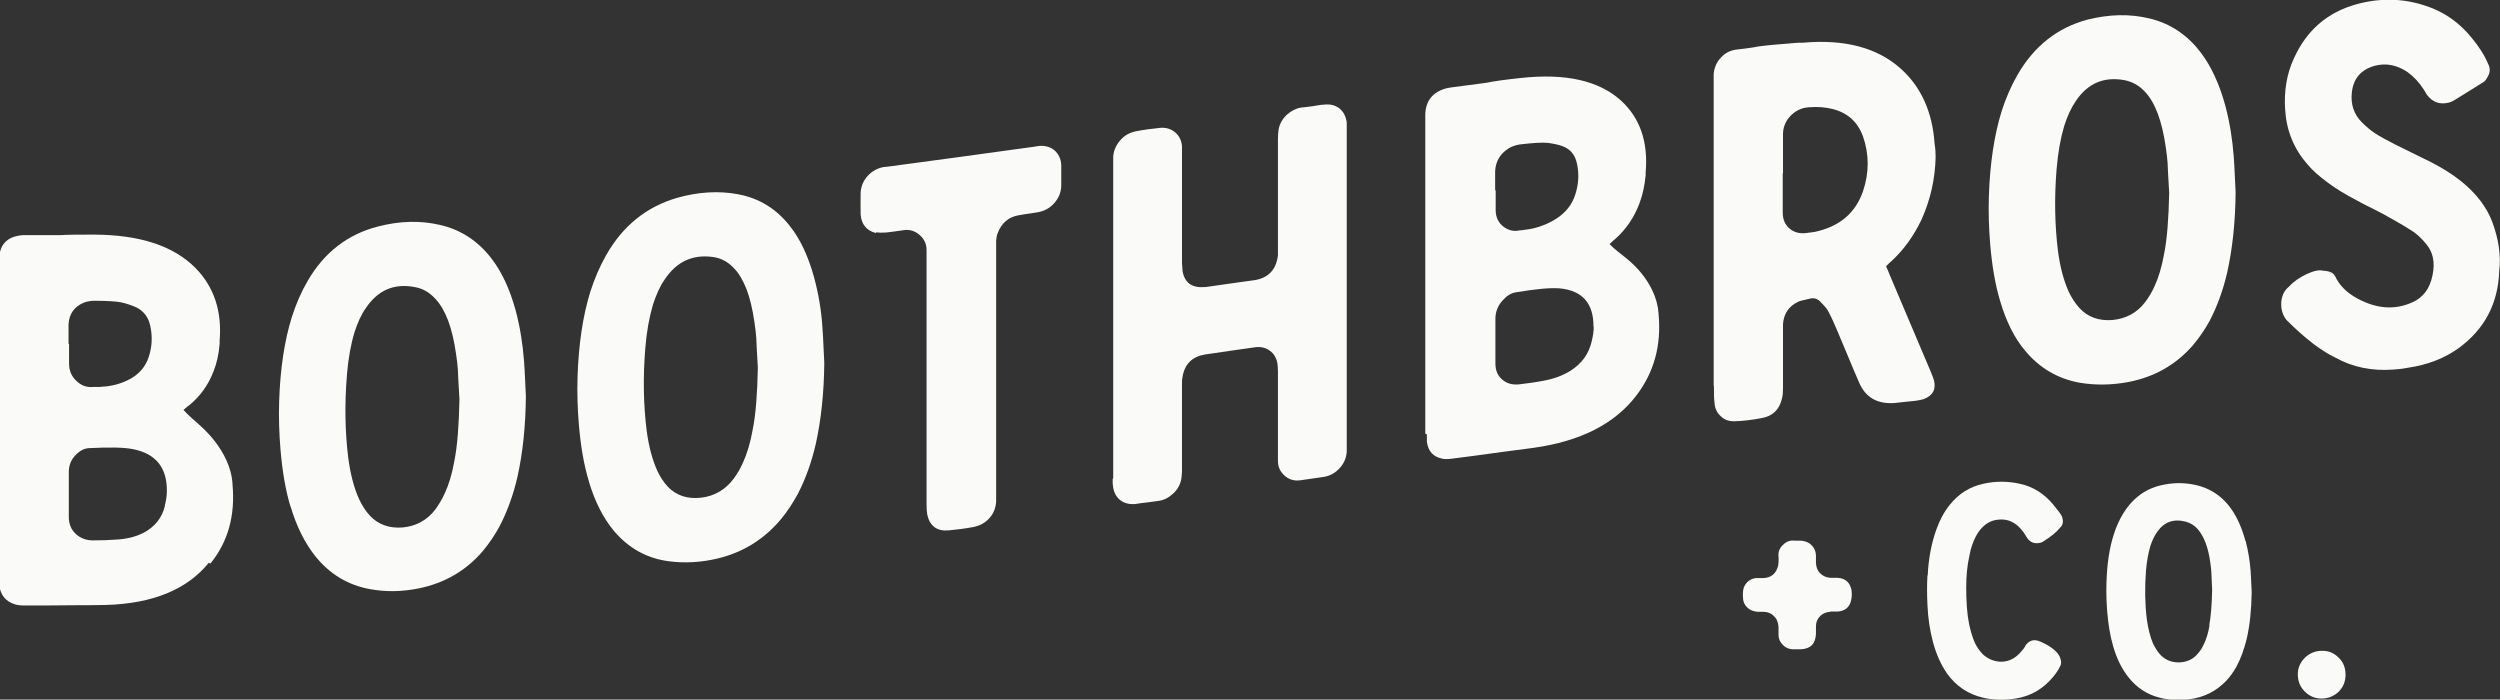
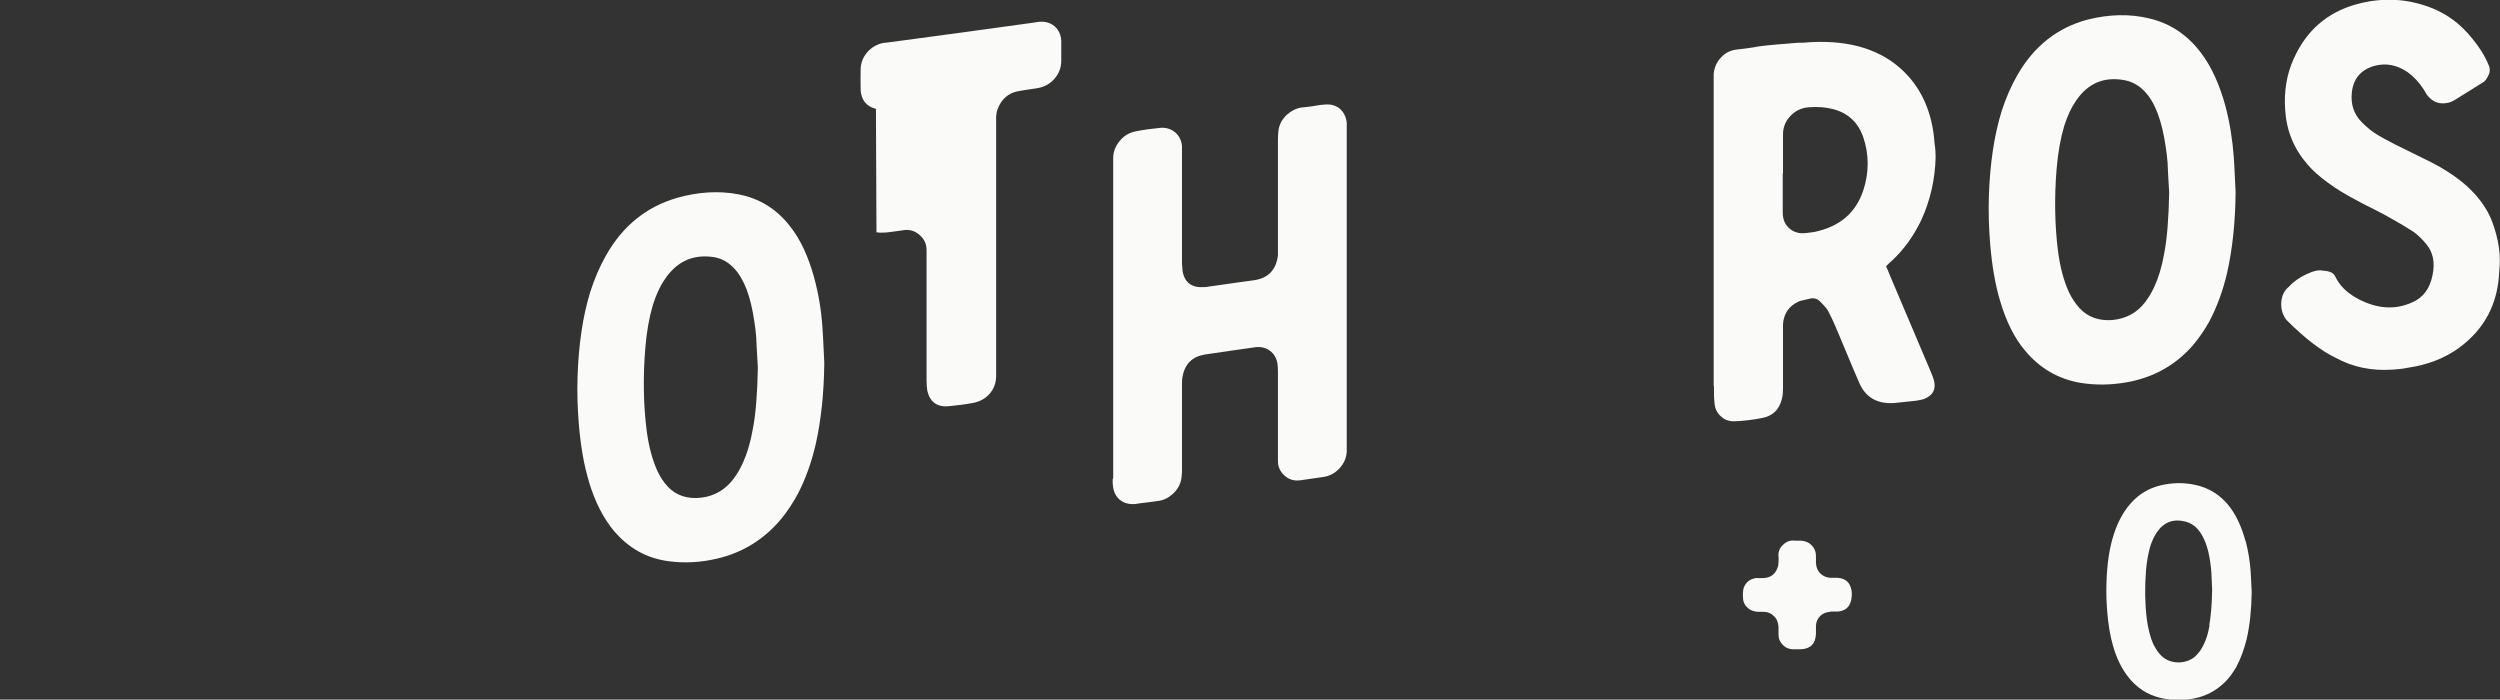
<svg xmlns="http://www.w3.org/2000/svg" id="Layer_2" viewBox="0 0 94.84 26.54">
  <rect x="0" y="0" width="94.84" height="26.54" fill="#333333" stroke="none" />
  <defs>
    <style>.cls-1{fill:#fafaf9;}</style>
  </defs>
  <g id="Layer_1-2">
-     <path class="cls-1" d="M7.98,21.38c.67-.82.95-1.82.84-3.01,0-.02,0-.03,0-.02-.02-.31-.1-.61-.24-.91-.22-.47-.55-.9-.97-1.28-.04-.04-.11-.1-.21-.19-.09-.07-.16-.14-.21-.19-.01,0-.09-.08-.23-.23.13-.11.2-.17.21-.17.42-.34.73-.77.93-1.29.12-.3.2-.65.23-1.03,0-.04.01-.08,0-.11.1-1.14-.21-2.07-.92-2.79-.84-.84-2.11-1.25-3.83-1.26-.57,0-1,0-1.29.02-.23,0-.45,0-.68,0-.31,0-.53,0-.68,0-.07,0-.12,0-.16.01-.52.07-.78.36-.8.87v.28c0,4.68,0,8.2,0,10.54v1.3c0,.15,0,.24,0,.28.05.37.24.61.58.72.08.03.21.05.37.05.5,0,1.15,0,1.95-.01.24,0,.62,0,1.14-.01,1.79-.05,3.09-.59,3.91-1.6ZM2.6,13.04c0-.46,0-.7,0-.73.02-.39.21-.67.56-.82.12-.05.24-.07.37-.08.51,0,.86.02,1.07.06.22.05.41.12.57.19.28.14.46.37.53.7.09.4.07.8-.06,1.19-.12.36-.36.64-.71.83-.26.14-.56.24-.91.28-.06,0-.14.01-.24.02-.12,0-.2,0-.25,0-.22.02-.42-.04-.6-.2-.2-.17-.31-.4-.31-.68v-.75ZM6.26,19.18c-.11.46-.38.8-.81,1.03-.29.15-.64.24-1.05.26-.25.02-.55.03-.88.03-.26,0-.48-.09-.65-.25-.17-.16-.26-.37-.26-.64,0-.03,0-.33,0-.88v-.82c0-.26.09-.48.27-.66.16-.16.32-.24.5-.25.78-.04,1.33-.03,1.67.04.86.17,1.29.7,1.28,1.59,0,.18-.03.37-.08.56Z" />
-     <path class="cls-1" d="M11.02,19.2c.23.78.55,1.41.95,1.91.55.68,1.24,1.09,2.07,1.24.6.11,1.22.1,1.85-.03.98-.2,1.79-.67,2.43-1.42.23-.28.44-.58.63-.93.29-.56.52-1.18.68-1.88.2-.9.31-1.92.32-3.06-.04-.84-.06-1.28-.07-1.33-.05-.65-.15-1.3-.32-1.93-.22-.8-.52-1.45-.92-1.97-.51-.66-1.16-1.09-1.96-1.27-.74-.17-1.52-.15-2.33.06-1.15.29-2.05.98-2.68,2.07-.24.41-.44.87-.6,1.37-.28.9-.44,1.96-.48,3.19-.02.61,0,1.22.05,1.83.07.82.19,1.54.38,2.17ZM13.16,14.23c.05-.62.15-1.17.29-1.63.12-.37.26-.68.44-.93.45-.66,1.06-.93,1.84-.78.3.05.56.2.78.44.2.21.36.49.49.83.13.35.23.77.3,1.26.03.22.06.42.07.6,0,.08.02.45.06,1.13-.02.99-.08,1.77-.19,2.32-.09.52-.22.93-.37,1.25-.1.22-.22.42-.35.6-.31.41-.73.64-1.24.69-.52.04-.94-.11-1.26-.46-.16-.18-.29-.38-.4-.62-.19-.42-.33-.95-.41-1.57-.12-.98-.14-2.01-.05-3.11Z" />
    <path class="cls-1" d="M22.34,18.27c.23.77.55,1.39.95,1.87.55.65,1.24,1.04,2.07,1.15.6.08,1.22.05,1.85-.1.98-.23,1.79-.74,2.43-1.51.23-.28.44-.6.63-.95.29-.56.52-1.2.68-1.9.2-.91.31-1.93.32-3.07-.04-.84-.06-1.28-.07-1.33-.04-.65-.15-1.29-.32-1.92-.22-.79-.52-1.44-.92-1.94-.51-.65-1.16-1.05-1.96-1.2-.74-.14-1.52-.09-2.33.14-1.15.34-2.05,1.06-2.68,2.18-.24.42-.44.89-.6,1.39-.28.91-.44,1.98-.48,3.21-.02.61,0,1.22.05,1.82.07.82.19,1.53.38,2.15ZM24.48,13.21c.05-.63.15-1.17.29-1.65.12-.37.26-.69.44-.95.45-.68,1.06-.97,1.84-.86.3.04.56.18.78.41.2.2.36.48.49.81.13.34.23.76.3,1.25.03.22.06.42.07.6,0,.08.02.45.06,1.13-.02.99-.08,1.77-.19,2.32-.09.52-.22.94-.37,1.27-.1.23-.22.43-.35.61-.31.42-.73.67-1.24.73-.52.06-.94-.08-1.26-.41-.16-.17-.29-.37-.4-.6-.19-.42-.33-.93-.41-1.55-.12-.97-.14-2.01-.05-3.11Z" />
-     <path class="cls-1" d="M33.25,8.81c.09.02.22.02.37.01.11-.01.33-.04.67-.09.22-.03.41.03.58.17.18.15.28.34.28.58,0,.07,0,.14,0,.2v4.71s0,0,0,0v4.74c0,.17.01.31.03.41.1.42.37.62.81.58.32-.03.64-.07.95-.13.24-.05.44-.16.6-.34.16-.18.24-.4.25-.64v-.28s0-3.12,0-9.33c0-.17,0-.26,0-.28.01-.12.03-.21.06-.28.14-.37.4-.6.77-.67.14-.03.37-.06.7-.11.27-.04.49-.15.67-.35.18-.2.27-.43.27-.69,0-.31,0-.57,0-.76-.01-.23-.1-.42-.26-.56-.16-.13-.37-.19-.61-.16-.02,0-.08.01-.19.03-1.84.26-3.67.5-5.51.75-.1.01-.17.02-.19.02-.23.05-.43.16-.59.34-.16.18-.24.38-.26.61-.01.31,0,.59,0,.85.03.37.22.61.58.7Z" />
+     <path class="cls-1" d="M33.25,8.81c.09.02.22.02.37.01.11-.01.33-.04.67-.09.22-.03.41.03.58.17.18.15.28.34.28.58,0,.07,0,.14,0,.2s0,0,0,0v4.74c0,.17.01.31.03.41.1.42.37.62.81.58.32-.03.64-.07.95-.13.24-.05.44-.16.6-.34.16-.18.24-.4.25-.64v-.28s0-3.12,0-9.33c0-.17,0-.26,0-.28.01-.12.03-.21.06-.28.14-.37.4-.6.77-.67.14-.03.37-.06.7-.11.27-.04.49-.15.67-.35.18-.2.27-.43.27-.69,0-.31,0-.57,0-.76-.01-.23-.1-.42-.26-.56-.16-.13-.37-.19-.61-.16-.02,0-.08.01-.19.03-1.84.26-3.67.5-5.51.75-.1.01-.17.02-.19.02-.23.05-.43.16-.59.34-.16.18-.24.38-.26.61-.01.31,0,.59,0,.85.03.37.22.61.58.7Z" />
    <path class="cls-1" d="M42.21,18.17c0,.14,0,.22.01.25.02.23.11.41.26.54.16.13.36.18.59.16.11-.02.26-.04.45-.06.22-.03.37-.05.44-.06.2-.03.38-.12.55-.28.18-.17.28-.37.31-.59.01-.11.02-.19.02-.26,0-.26,0-.62,0-1.08,0-.51,0-.87,0-1.08,0-.4,0-.78,0-1.15,0-.08,0-.17.02-.26.08-.49.37-.77.84-.85.66-.1,1.31-.19,1.94-.28.2-.02.38.02.54.14.15.11.24.27.28.47.01.08.02.18.02.31,0,.4,0,1.45,0,3.15v.25c0,.23.09.41.26.56.17.15.37.2.59.17.61-.09.91-.13.9-.13.23-.04.43-.15.6-.34.16-.18.25-.39.26-.63v-4.58c0-.79,0-2.05,0-3.8,0-1.65,0-2.92,0-3.81,0-.15,0-.24,0-.28-.03-.23-.12-.41-.28-.54-.16-.12-.35-.17-.59-.14-.1,0-.24.03-.43.06-.2.03-.34.04-.43.05-.19.03-.37.12-.54.27-.18.17-.29.37-.32.6-.01.09-.02.2-.02.32,0,.77,0,1.41,0,1.91v.71c0,.35,0,.59,0,.71,0,.23,0,.52,0,.86,0,.08,0,.16,0,.23-.07.55-.37.86-.9.94-.1.01-.72.1-1.85.26-.01,0-.02,0-.03,0-.48.04-.76-.16-.84-.61,0-.07-.01-.16-.02-.28,0-.84,0-1.56,0-2.16v-2.05c0-.13,0-.22,0-.25-.02-.22-.11-.39-.26-.52-.16-.13-.35-.19-.57-.17-.3.03-.61.07-.92.13-.24.05-.44.16-.6.35-.16.19-.25.4-.26.63v6.17s0,0,0,0v6.02Z" />
-     <path class="cls-1" d="M54.13,16.48c0,.15,0,.24,0,.28.05.36.24.57.58.64.09.02.21.02.37,0,.5-.06,1.15-.15,1.95-.26.24-.03.62-.08,1.14-.15,1.79-.25,3.09-.91,3.91-1.99.67-.88.95-1.9.84-3.08,0-.02,0-.03,0-.02-.02-.3-.1-.6-.24-.89-.22-.45-.54-.85-.97-1.2-.04-.03-.11-.09-.21-.17-.09-.07-.16-.12-.21-.17-.01,0-.09-.07-.23-.21.13-.12.2-.19.21-.19.42-.37.73-.83.93-1.37.12-.32.19-.66.23-1.05,0-.04,0-.08,0-.11.1-1.15-.21-2.05-.92-2.71-.84-.77-2.11-1.06-3.83-.87-.57.06-1,.12-1.29.18-.23.03-.45.06-.68.09-.31.04-.53.07-.68.09-.07.01-.12.02-.16.03-.52.14-.78.47-.8.98v.28c0,4.68,0,8.2,0,10.54v1.3ZM60.46,12.39c0,.18-.03.37-.08.57-.11.47-.38.84-.81,1.11-.29.18-.64.31-1.05.38-.25.05-.55.09-.88.13-.26.03-.48-.03-.65-.18-.17-.14-.26-.34-.26-.61,0-.03,0-.33,0-.88v-.82c0-.26.09-.49.27-.69.16-.18.32-.28.5-.31.78-.13,1.33-.18,1.67-.15.86.08,1.29.57,1.28,1.46ZM56.72,7.22c0-.46,0-.7,0-.73.02-.39.21-.69.56-.89.12-.06.24-.1.37-.12.51-.06.86-.08,1.07-.06.22.03.41.07.57.13.28.11.46.32.53.64.09.39.07.79-.06,1.19-.12.38-.36.68-.71.91-.26.17-.56.3-.91.38-.06.01-.14.03-.24.04-.12.02-.2.03-.25.03-.22.05-.42,0-.6-.13-.2-.15-.31-.36-.31-.64v-.75Z" />
    <path class="cls-1" d="M65.02,14.66c0,.25,0,.45.02.6.01.22.09.4.24.53.14.14.32.2.54.19.31-.01.65-.05,1.01-.12.41-.07.67-.31.77-.74.03-.11.04-.24.04-.39,0-.05,0-.69,0-1.93,0-.28,0-.45,0-.51.03-.39.22-.68.59-.85.03-.02.17-.05.43-.11.15-.04.28,0,.39.11.12.12.21.22.26.29.08.13.15.28.23.45.07.16.24.55.5,1.18.2.49.37.88.5,1.18.24.54.68.79,1.31.75.16-.02.45-.05.85-.09.12-.02.21-.04.28-.06.34-.13.47-.36.39-.7-.02-.07-.06-.19-.13-.35.04.09-.48-1.13-1.56-3.68,0-.02-.05-.12-.13-.31.12-.12.18-.18.19-.18.48-.44.86-.97,1.15-1.58.34-.75.52-1.54.54-2.38,0-.17-.01-.34-.04-.51-.08-1.21-.52-2.17-1.3-2.86-.88-.78-2.11-1.11-3.69-.97,0,0-.01,0-.02,0-.1,0-.2,0-.27.01-.03,0-.06,0-.11.01-.04,0-.07,0-.11.01-.7.05-1.17.1-1.39.15-.2.03-.41.06-.62.08-.24.03-.44.13-.6.31-.16.17-.25.38-.27.62,0,.03,0,.14,0,.32,0,2.24,0,5.59,0,10.07v1.42ZM67.64,6.57v-1.42c-.01-.29.08-.54.28-.75.19-.2.42-.31.69-.33.35-.03.64,0,.89.06.59.14.98.5,1.18,1.06.23.67.23,1.36,0,2.05-.29.85-.9,1.36-1.85,1.56,0,0-.1.01-.31.04-.24.03-.45-.02-.62-.16-.18-.15-.27-.35-.27-.61v-1.49Z" />
    <path class="cls-1" d="M75.88,11.43c.23.77.54,1.4.95,1.88.55.66,1.24,1.06,2.07,1.21.6.1,1.22.09,1.85-.03.98-.19,1.79-.65,2.43-1.38.23-.27.44-.57.63-.91.29-.55.52-1.17.68-1.86.2-.89.31-1.91.32-3.05-.04-.84-.06-1.28-.07-1.34-.05-.66-.15-1.3-.32-1.94-.22-.8-.52-1.47-.92-2-.51-.68-1.16-1.12-1.96-1.31-.74-.18-1.52-.16-2.33.04-1.15.3-2.05,1.01-2.68,2.11-.24.42-.44.88-.6,1.38-.28.91-.44,1.98-.48,3.21-.02.61,0,1.22.05,1.83.07.82.19,1.53.38,2.16ZM78.02,6.41c.05-.62.15-1.17.29-1.64.12-.37.26-.68.44-.94.45-.67,1.06-.93,1.84-.79.3.06.56.2.78.44.2.21.36.49.49.84.13.35.23.77.3,1.26.03.22.06.42.07.6,0,.08.02.46.06,1.13-.02.99-.08,1.76-.19,2.31-.09.51-.22.93-.37,1.25-.1.22-.22.42-.35.59-.31.41-.73.63-1.24.68-.52.04-.94-.11-1.26-.46-.16-.18-.29-.38-.4-.61-.19-.42-.33-.94-.41-1.56-.12-.97-.14-2.01-.05-3.11Z" />
    <path class="cls-1" d="M93.36,6.87c-.33-.26-.71-.5-1.14-.72-.13-.06-.35-.17-.67-.33-.29-.14-.51-.25-.67-.33-.31-.16-.58-.3-.79-.44-.17-.11-.33-.25-.49-.41-.31-.31-.43-.69-.38-1.14.06-.52.34-.85.85-1,.44-.12.86-.04,1.27.24.23.17.44.39.61.66.09.15.13.22.13.21.2.26.46.36.78.29.08-.01.19-.06.3-.13.23-.14.58-.36,1.06-.66.05-.03.1-.1.16-.21.08-.14.09-.28.04-.41,0-.01-.01-.03-.02-.04-.13-.32-.34-.66-.63-1.01-.42-.52-.92-.89-1.48-1.12-.94-.38-1.9-.43-2.89-.16-1.12.31-1.91,1-2.39,2.08-.26.57-.37,1.22-.32,1.93.05.79.33,1.47.84,2.06.21.25.48.48.78.7.32.24.69.46,1.11.68.1.06.3.16.62.32.26.13.47.24.62.33.25.14.55.31.89.53.16.11.33.27.5.48.25.3.33.69.23,1.17-.1.51-.36.86-.79,1.04-.66.29-1.34.23-2.05-.15-.41-.22-.69-.5-.85-.84-.06-.14-.22-.21-.46-.22-.14-.04-.35,0-.63.13-.27.13-.49.28-.66.47-.18.14-.28.34-.3.61-.01.25.05.47.2.66.71.71,1.33,1.18,1.86,1.43.65.36,1.38.51,2.19.45.18-.01.36-.03.56-.07.75-.11,1.39-.36,1.93-.75.98-.72,1.49-1.69,1.53-2.93.07-.57-.02-1.19-.26-1.84-.21-.57-.61-1.09-1.19-1.56Z" />
    <path class="cls-1" d="M69.44,23.2s.07,0,.13,0c.06,0,.11,0,.14,0,.28-.02.45-.16.51-.41.03-.13.04-.26.02-.39-.05-.3-.23-.46-.53-.48h-.14c-.06,0-.1,0-.13,0-.16-.01-.29-.07-.39-.17-.1-.1-.15-.23-.16-.39,0-.02,0-.07,0-.15,0-.06,0-.11,0-.15-.01-.16-.07-.29-.18-.39-.1-.1-.24-.15-.4-.16h-.23c-.16-.02-.31.03-.44.16-.13.12-.19.27-.17.45.01.12,0,.22-.01.32-.07.31-.26.48-.57.49-.19,0-.28,0-.28,0-.21.03-.36.14-.45.34-.03.08-.05.2-.04.38,0,.16.06.3.17.4.1.1.24.15.4.16h.1s.08,0,.1,0c.17,0,.31.06.41.17.11.1.16.24.17.41,0,.03,0,.08,0,.15v.15c0,.15.06.27.16.37.09.1.21.16.36.17.11,0,.22,0,.34,0,.36-.02.54-.21.56-.58,0-.03,0-.08,0-.15,0-.07,0-.11,0-.15,0-.15.06-.28.16-.38.1-.1.23-.15.38-.16Z" />
-     <path class="cls-1" d="M73.12,21.83c-.02.34-.02.71,0,1.12.02.49.09.96.21,1.41.13.48.31.87.54,1.2.35.48.8.78,1.37.91.39.09.8.1,1.22.03.51-.08.93-.3,1.28-.66.18-.18.33-.38.43-.6.01-.02.02-.06.02-.1,0-.29-.24-.55-.74-.78-.01,0-.03-.02-.05-.02-.22-.1-.4-.06-.55.13,0,.01-.02.03-.03.06-.02.02-.03.04-.03.05-.13.16-.21.25-.24.27-.2.18-.44.27-.7.25-.24-.02-.44-.11-.62-.27-.12-.12-.23-.27-.31-.44-.09-.2-.16-.44-.22-.71-.08-.4-.11-.87-.11-1.4,0-.44.04-.83.12-1.19.05-.29.14-.54.25-.75.08-.15.17-.27.28-.37.17-.16.37-.25.62-.26.26-.02.5.07.7.25.11.11.21.22.28.35.04.07.06.1.07.11.11.15.26.21.44.18.07-.01.13-.03.18-.07.29-.18.49-.35.62-.51.11-.1.14-.24.07-.43-.03-.07-.14-.22-.33-.45-.34-.41-.76-.68-1.28-.79-.45-.1-.91-.1-1.36,0-.52.11-.95.38-1.29.81-.21.26-.38.58-.51.95-.18.51-.29,1.08-.32,1.72Z" />
    <path class="cls-1" d="M85.18,20.51c-.13-.48-.31-.88-.54-1.21-.3-.42-.68-.7-1.15-.85-.44-.13-.89-.16-1.37-.07-.68.12-1.2.49-1.58,1.11-.14.23-.26.49-.35.78-.17.52-.26,1.14-.28,1.86-.01.36,0,.72.03,1.08.04.48.11.91.22,1.29.13.46.32.85.56,1.16.32.42.73.69,1.22.81.35.09.72.11,1.09.06.58-.07,1.05-.31,1.43-.71.14-.15.26-.32.37-.51.17-.31.3-.67.4-1.07.12-.52.18-1.11.19-1.78-.02-.49-.04-.76-.04-.79-.03-.39-.09-.77-.19-1.15ZM83.82,23.73c-.05.3-.13.54-.22.72-.06.13-.13.24-.21.33-.18.23-.43.34-.73.35-.31,0-.55-.11-.74-.33-.09-.11-.17-.24-.24-.38-.11-.26-.19-.57-.24-.94-.07-.58-.08-1.19-.03-1.83.03-.36.09-.68.17-.95.07-.21.16-.39.26-.53.26-.37.62-.5,1.08-.38.18.05.33.14.46.29.11.13.21.3.29.51.08.21.14.46.18.75.02.13.03.25.04.36,0,.05.01.27.03.67-.01.58-.05,1.03-.11,1.35Z" />
-     <path class="cls-1" d="M88.72,26.24c.18-.18.26-.39.26-.65,0-.25-.08-.47-.26-.64-.18-.18-.39-.27-.64-.26-.25,0-.46.09-.64.26-.18.18-.27.39-.27.63,0,.25.08.47.26.65.18.18.39.27.64.27s.47-.09.65-.26Z" />
  </g>
</svg>